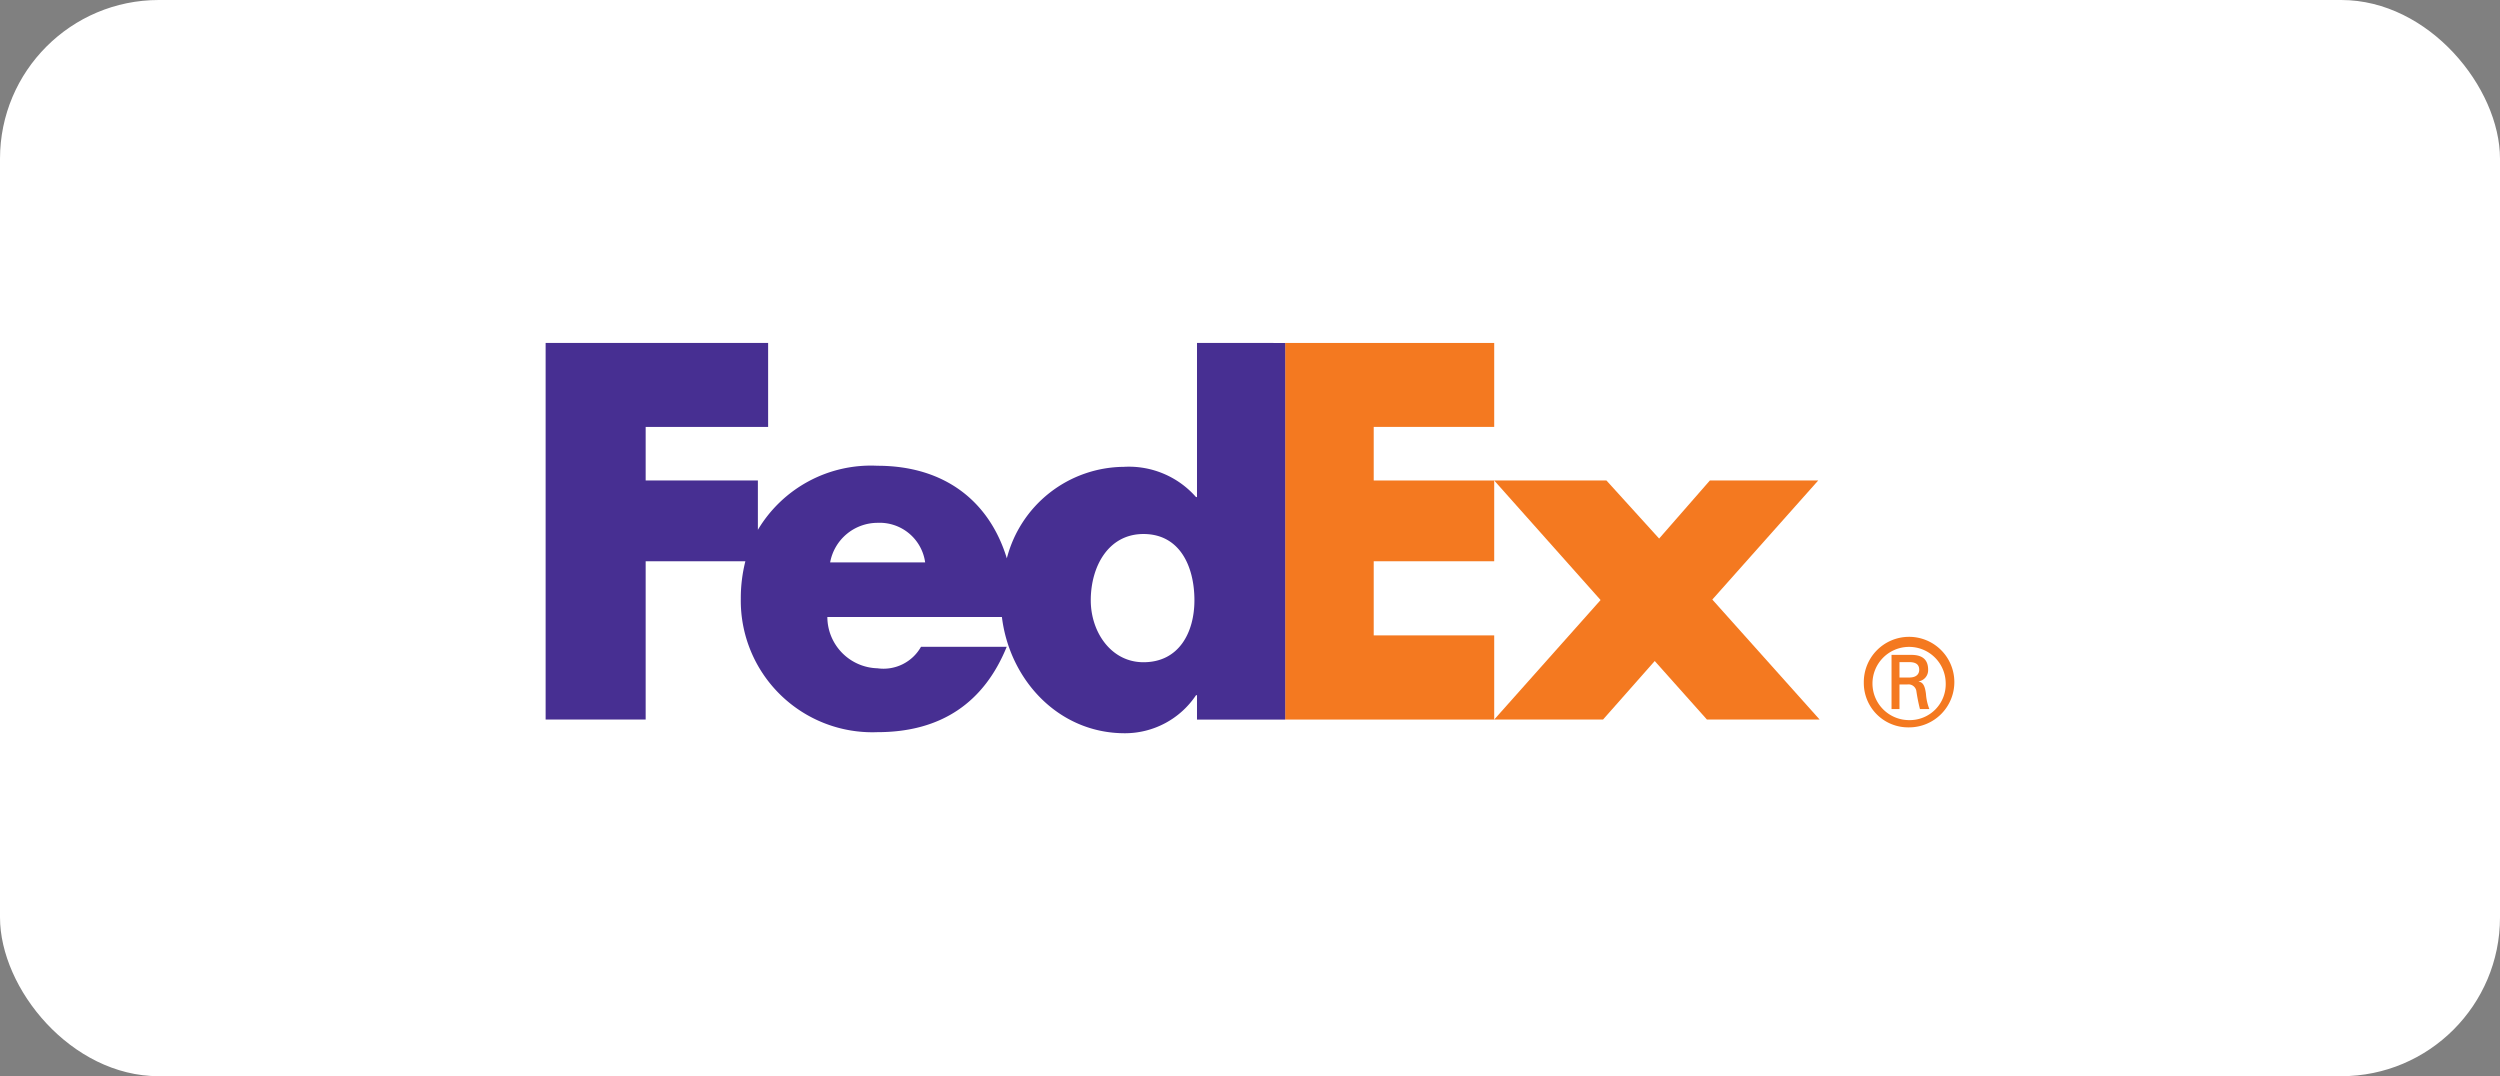
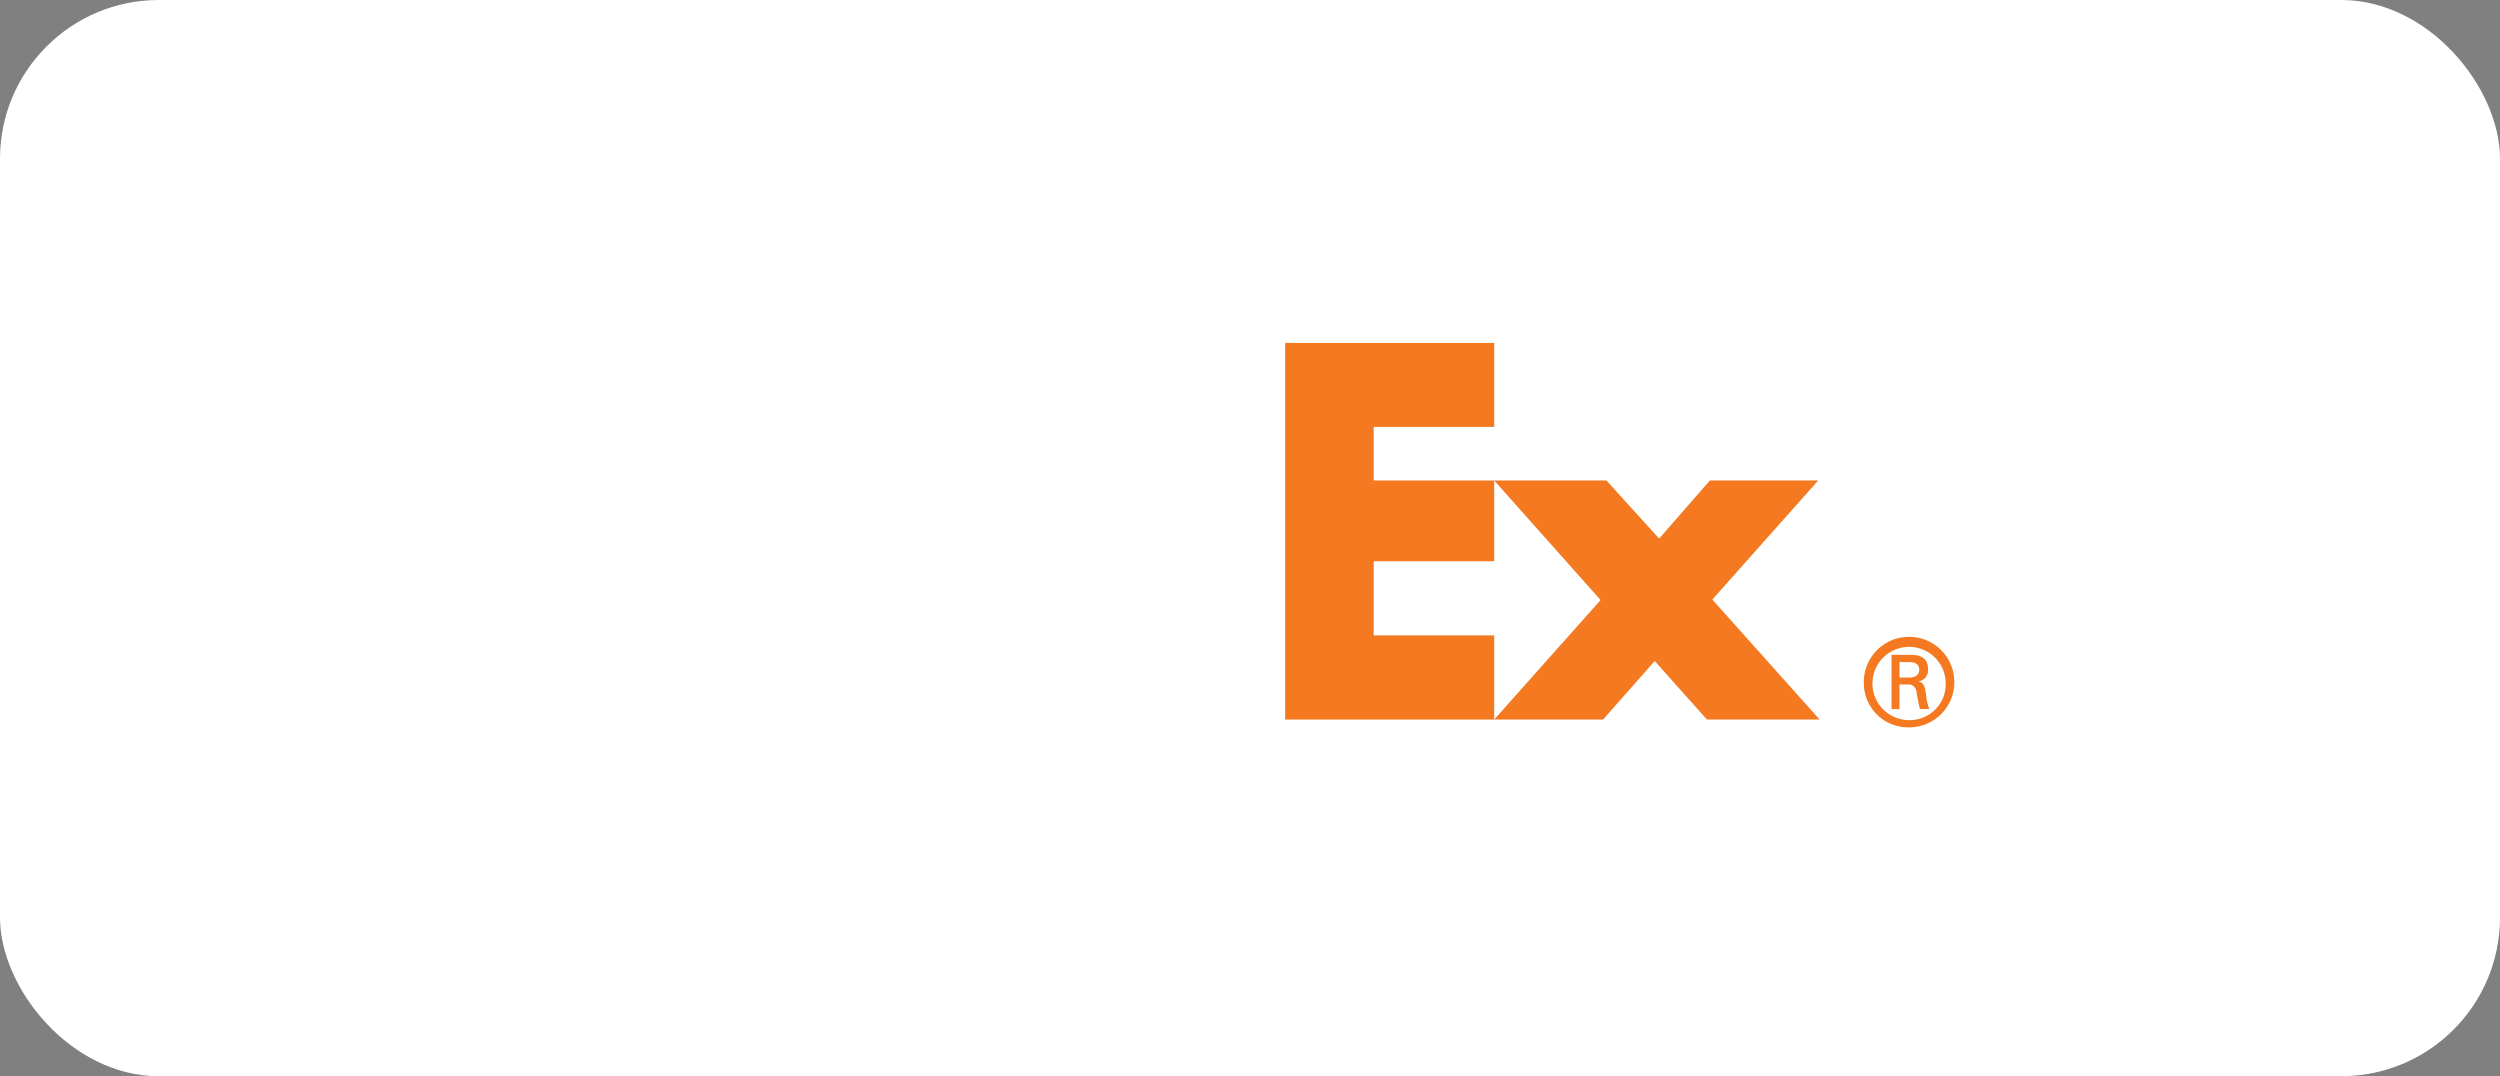
<svg xmlns="http://www.w3.org/2000/svg" id="Layer_1" data-name="Layer 1" viewBox="0 0 180.527 77.713">
  <rect x="0" y="0" width="180.527" height="77.713" fill="#808080" stroke="none" />
  <defs>
    <style>.cls-1{fill:#fff;}.cls-2{fill:#f47920;}.cls-3{fill:#472f92;}</style>
  </defs>
  <rect class="cls-1" width="180.527" height="77.713" rx="11.466" />
  <path class="cls-2" d="M140.5,49.289a2.644,2.644,0,1,0-2.643,2.711,2.594,2.594,0,0,0,2.643-2.711Zm-3.337.139v1.774h-.574V47.289h1.425c.834,0,1.218.366,1.218,1.078a.814.814,0,0,1-.679.833V49.219c.329.052.452.348.522.887a3.669,3.669,0,0,0,.245,1.096h-.679a12.678,12.678,0,0,1-.262-1.321.575.575,0,0,0-.659-.453Zm.711-.504c.556,0,.714-.296.714-.556,0-.312-.157-.555-.714-.555h-.711v1.112Zm-3.287.366a3.269,3.269,0,1,1,3.269,3.234,3.203,3.203,0,0,1-3.269-3.234Z" />
  <polygon class="cls-2" points="123.26 51.96 119.49 47.733 115.756 51.96 107.898 51.96 115.58 43.329 107.898 34.697 116.003 34.697 119.807 38.89 123.471 34.697 131.294 34.697 123.648 43.294 131.398 51.96 123.26 51.96" />
  <polygon class="cls-2" points="92.803 51.96 92.803 24.765 107.898 24.765 107.898 30.827 99.197 30.827 99.197 34.697 107.898 34.697 107.898 40.529 99.197 40.529 99.197 45.882 107.898 45.882 107.898 51.96 92.803 51.96" />
-   <path class="cls-3" d="M86.436,24.765V35.895h-.07a6.451,6.451,0,0,0-5.215-2.184,8.798,8.798,0,0,0-8.447,6.608c-1.263-4.145-4.518-6.686-9.345-6.686a9.499,9.499,0,0,0-8.632,4.627v-3.564H46.624V30.827h8.843V24.765H39.4v27.195h7.224V40.529h7.2a10.834,10.834,0,0,0-.33,2.688,9.5,9.5,0,0,0,9.865,9.653c4.651,0,7.716-2.184,9.337-6.164h-6.19A3.108,3.108,0,0,1,63.359,48.257a3.719,3.719,0,0,1-3.615-3.701H72.349c.546,4.506,4.057,8.392,8.873,8.392a6.17,6.17,0,0,0,5.144-2.748h.07v1.761h6.368v-27.195ZM59.945,40.61A3.486,3.486,0,0,1,63.359,37.754a3.316,3.316,0,0,1,3.447,2.856ZM82.571,47.82c-2.347,0-3.806-2.188-3.806-4.471,0-2.441,1.269-4.788,3.806-4.788,2.631,0,3.679,2.347,3.679,4.788C86.25,45.664,85.139,47.82,82.571,47.82Z" />
</svg>